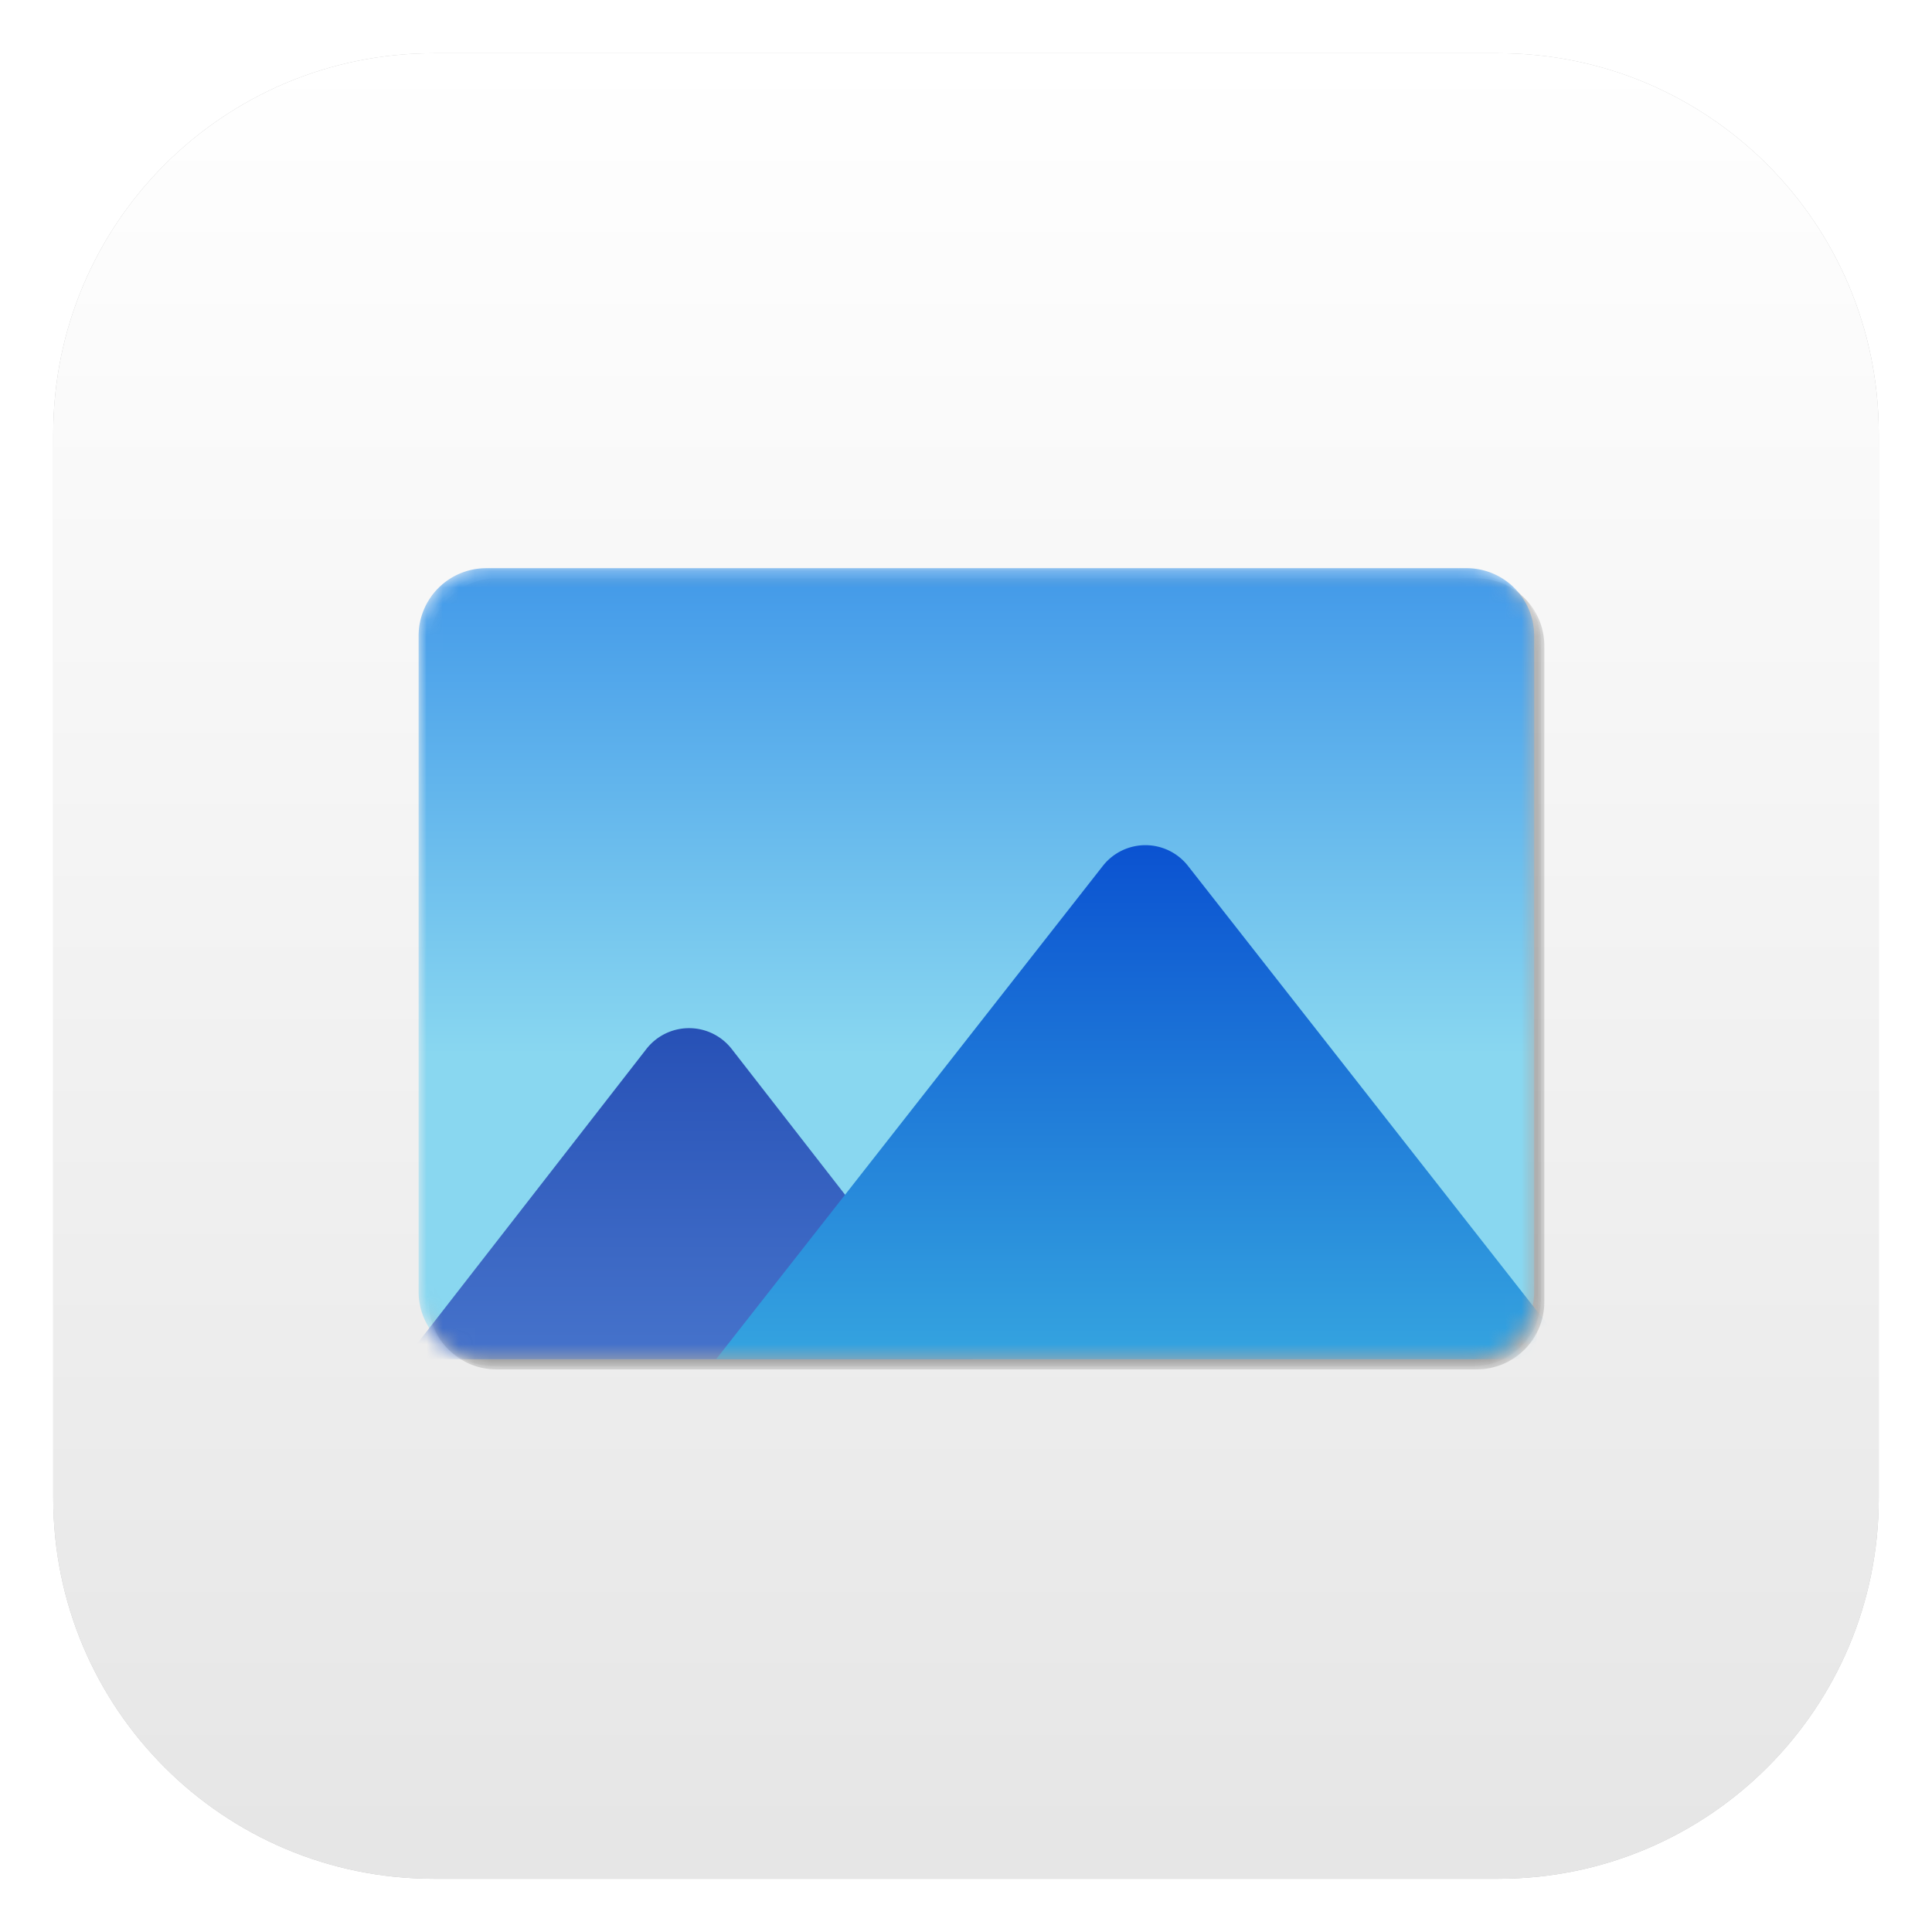
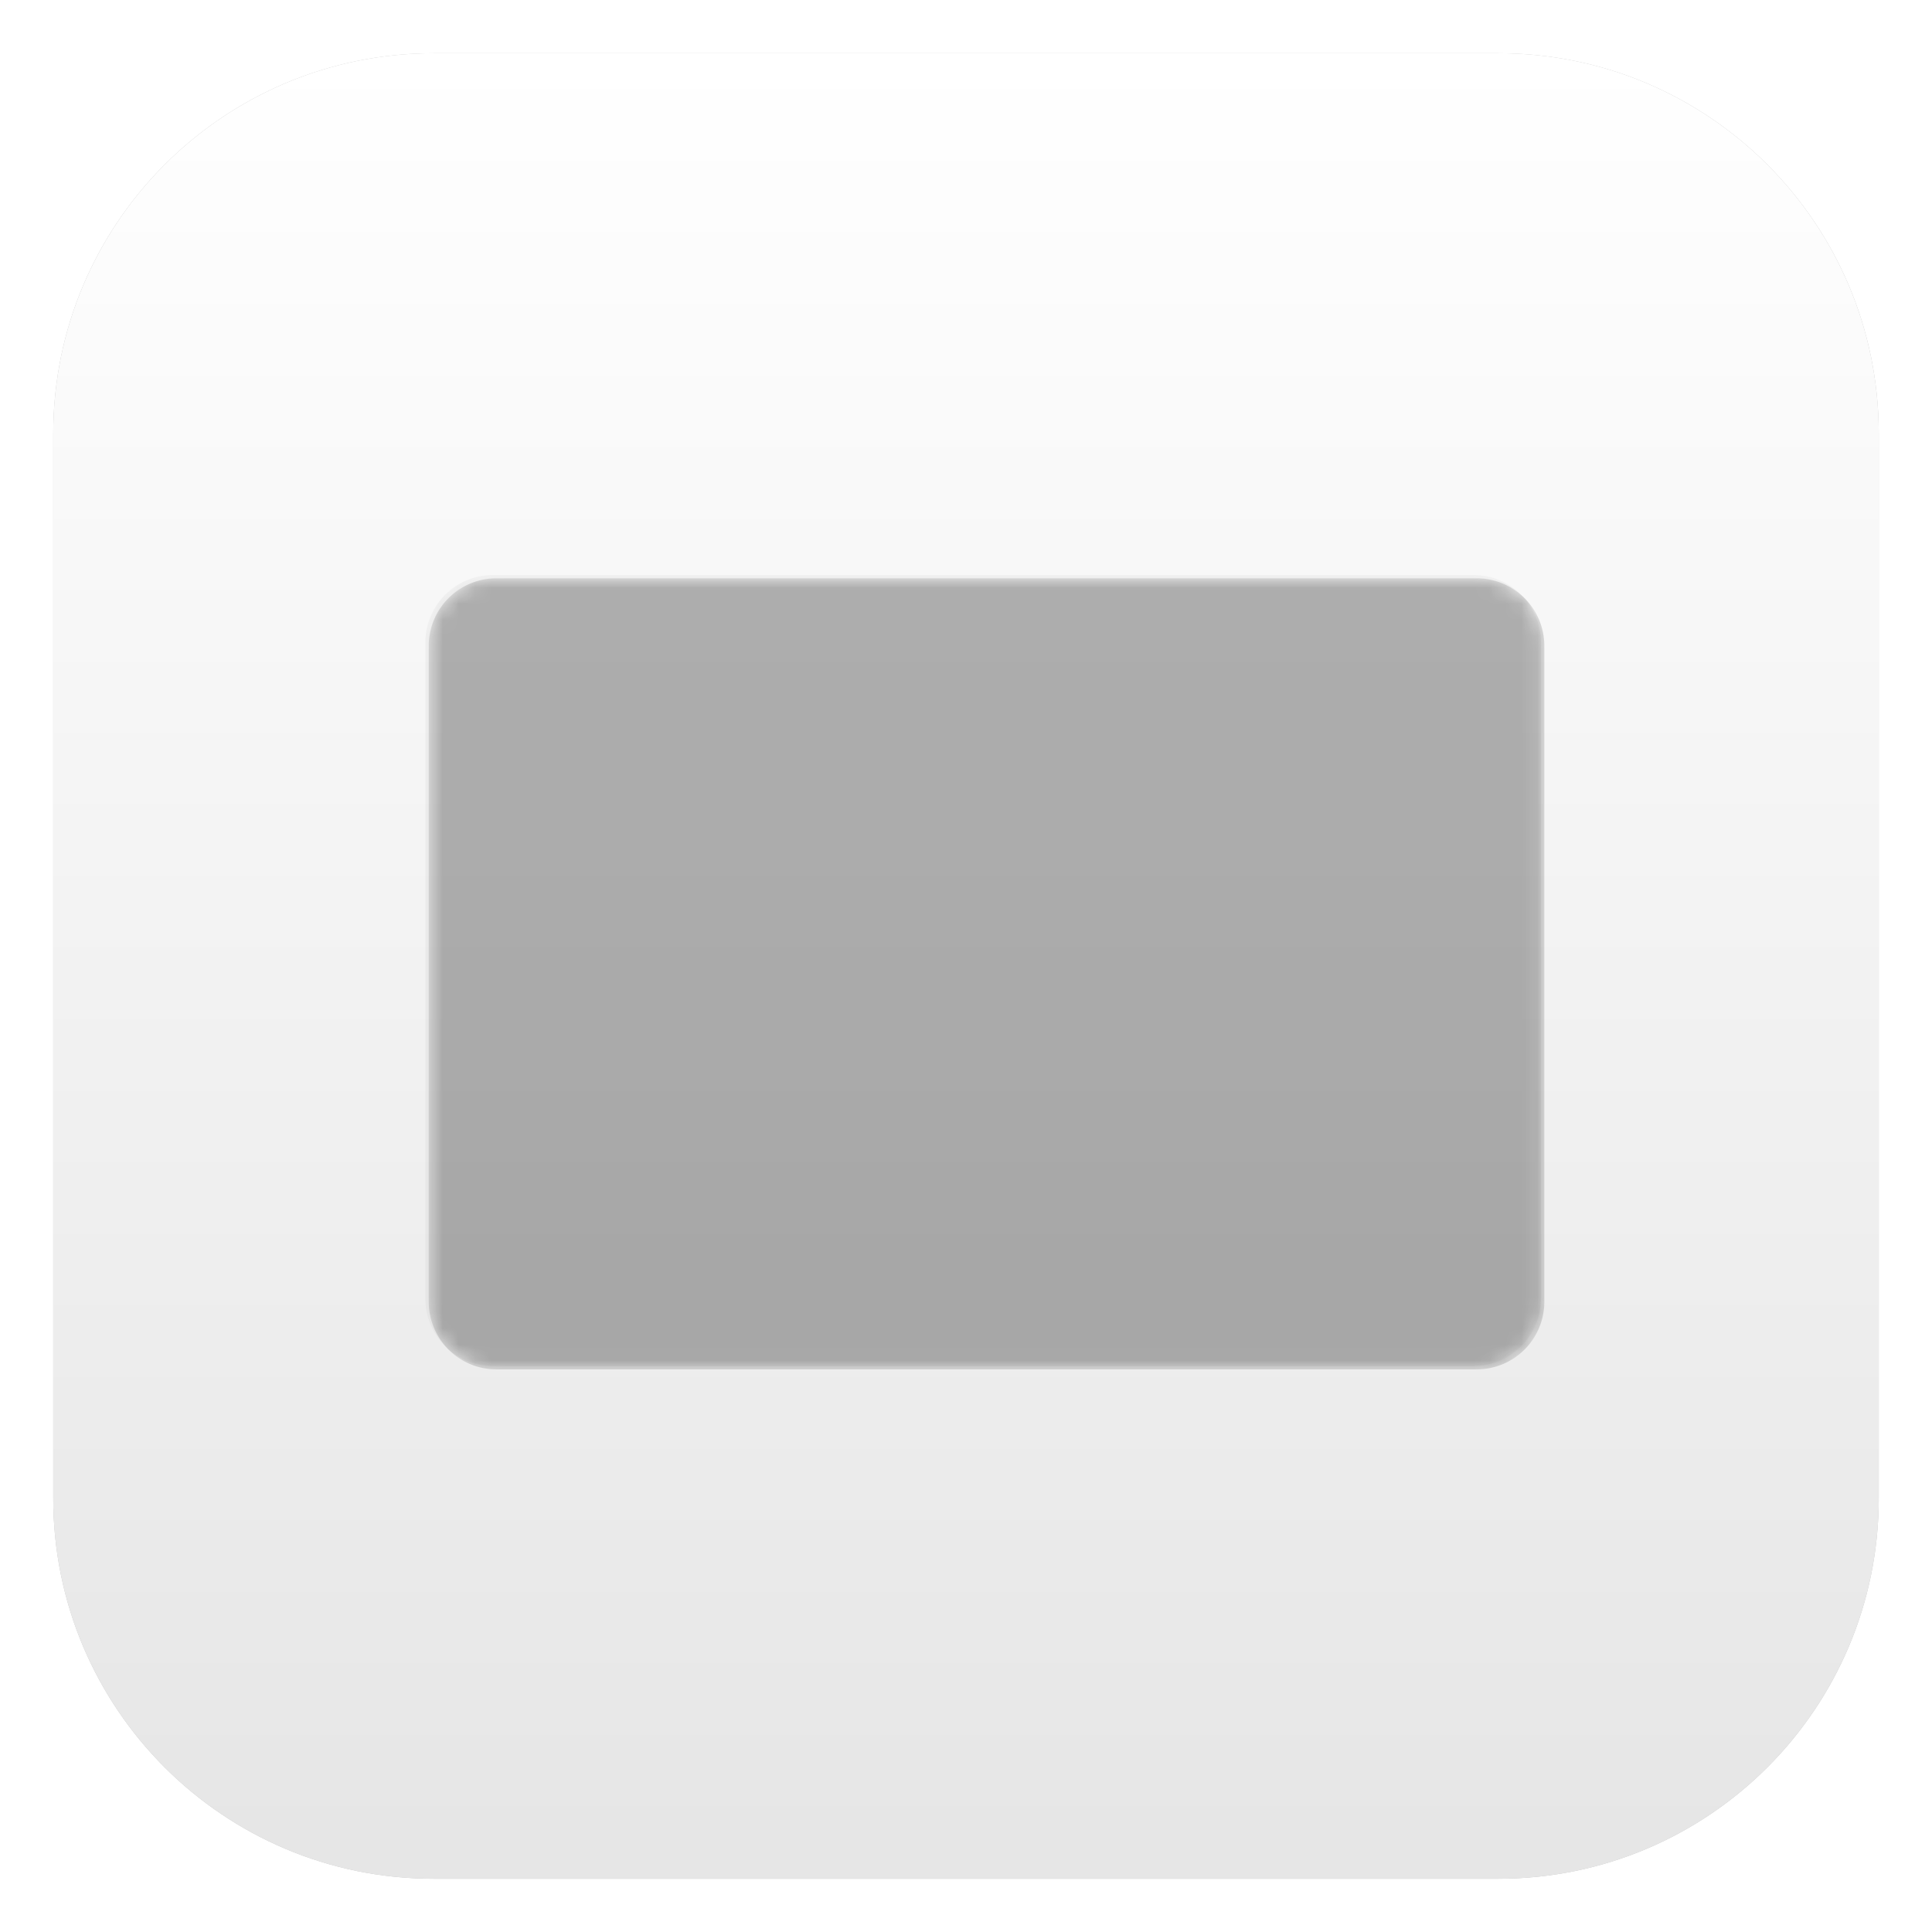
<svg xmlns="http://www.w3.org/2000/svg" width="120" height="120" viewBox="0 0 120 120" fill="none">
  <g clip-path="url(#clip0_20_3320)">
    <g opacity=".25" filter="url(#filter0_f_20_3320)">
      <path d="M93.07 3.307H26.93c-13.047.0-23.623 10.576-23.623 23.622v66.142c0 13.046 10.576 23.622 23.622 23.622h66.142c13.046.0 23.622-10.576 23.622-23.622V26.929c0-13.046-10.576-23.622-23.622-23.622z" fill="#000" />
    </g>
    <path d="M93.07 3.307H26.93c-13.047.0-23.623 10.576-23.623 23.622v66.142c0 13.046 10.576 23.622 23.622 23.622h66.142c13.046.0 23.622-10.576 23.622-23.622V26.929c0-13.046-10.576-23.622-23.622-23.622z" fill="url(#paint0_linear_20_3320)" />
    <g opacity=".25" filter="url(#filter1_f_20_3320)">
      <mask id="a" style="mask-type:luminance" maskUnits="userSpaceOnUse" x="26" y="35" width="70" height="51">
        <path d="M91.722 35.92H30.829a4.2 4.2.0 00-4.2 4.2v40.735a4.2 4.2.0 004.2 4.2h60.893a4.2 4.2.0 004.2-4.2V40.12a4.2 4.2.0 00-4.2-4.2z" fill="#fff" />
      </mask>
      <g mask="url(#a)">
        <path d="M91.722 35.92H30.829a4.2 4.2.0 00-4.2 4.2v40.735a4.2 4.2.0 004.2 4.2h60.893a4.2 4.2.0 004.2-4.2V40.12a4.2 4.2.0 00-4.2-4.2z" fill="#000" />
      </g>
    </g>
    <g opacity=".25" filter="url(#filter2_f_20_3320)">
      <mask id="b" style="mask-type:luminance" maskUnits="userSpaceOnUse" x="26" y="35" width="70" height="50">
        <path d="M91.512 35.711H30.619a4.2 4.2.0 00-4.2 4.2v40.735a4.2 4.2.0 004.2 4.2h60.893a4.2 4.2.0 004.2-4.2V39.91a4.2 4.2.0 00-4.2-4.2z" fill="#fff" opacity=".25" />
      </mask>
      <g mask="url(#b)">
        <path d="M91.512 35.711H30.619a4.2 4.2.0 00-4.2 4.2v40.735a4.2 4.2.0 004.2 4.2h60.893a4.2 4.2.0 004.2-4.2V39.91a4.2 4.2.0 00-4.2-4.2z" fill="#000" />
      </g>
    </g>
    <mask id="c" style="mask-type:luminance" maskUnits="userSpaceOnUse" x="26" y="35" width="70" height="50">
-       <path d="M91.092 35.291H30.2a4.2 4.2.0 00-4.2 4.2v40.735a4.2 4.2.0 004.2 4.2h60.892a4.2 4.2.0 004.2-4.2V39.49a4.2 4.2.0 00-4.2-4.2z" fill="#fff" />
-     </mask>
+       </mask>
    <g mask="url(#c)">
      <path d="M91.092 35.291H30.2a4.2 4.2.0 00-4.2 4.2v40.735a4.2 4.2.0 004.2 4.2h60.892a4.2 4.2.0 004.2-4.2V39.49a4.2 4.2.0 00-4.2-4.2z" fill="url(#paint1_linear_20_3320)" />
      <path d="M40.146 65.157a3.36 3.36.0 015.304.0l14.986 19.268H25.16l14.986-19.268z" fill="url(#paint2_linear_20_3320)" />
      <path d="M68.5 53.782a3.36 3.36.0 015.288.0l24.023 30.643H44.478L68.5 53.782z" fill="url(#paint3_linear_20_3320)" />
    </g>
  </g>
  <defs>
    <linearGradient id="paint0_linear_20_3320" x1="60" y1="3.307" x2="60" y2="172.205" gradientUnits="userSpaceOnUse">
      <stop stop-color="#fff" />
      <stop offset="1" stop-color="#d9d9d9" />
    </linearGradient>
    <linearGradient id="paint1_linear_20_3320" x1="60.646" y1="35.291" x2="60.646" y2="84.425" gradientUnits="userSpaceOnUse">
      <stop stop-color="#4299e9" />
      <stop offset=".615" stop-color="#89d7f0" />
    </linearGradient>
    <linearGradient id="paint2_linear_20_3320" x1="42.798" y1="56.708" x2="42.798" y2="84.425" gradientUnits="userSpaceOnUse">
      <stop stop-color="#1c45af" />
      <stop offset="1" stop-color="#4673cb" />
    </linearGradient>
    <linearGradient id="paint3_linear_20_3320" x1="71.144" y1="50.409" x2="71.144" y2="89.884" gradientUnits="userSpaceOnUse">
      <stop stop-color="#084dd0" />
      <stop offset="1" stop-color="#3cb2e2" />
    </linearGradient>
    <filter id="filter0_f_20_3320" x="0" y="0" width="120" height="120" filterUnits="userSpaceOnUse" color-interpolation-filters="sRGB">
      <feFlood flood-opacity="0" result="BackgroundImageFix" />
      <feBlend in="SourceGraphic" in2="BackgroundImageFix" result="shape" />
      <feGaussianBlur stdDeviation="1.654" result="effect1_foregroundBlur_20_3320" />
    </filter>
    <filter id="filter1_f_20_3320" x="26.157" y="35.449" width="70.236" height="50.079" filterUnits="userSpaceOnUse" color-interpolation-filters="sRGB">
      <feFlood flood-opacity="0" result="BackgroundImageFix" />
      <feBlend in="SourceGraphic" in2="BackgroundImageFix" result="shape" />
      <feGaussianBlur stdDeviation=".236" result="effect1_foregroundBlur_20_3320" />
    </filter>
    <filter id="filter2_f_20_3320" x="25.948" y="35.239" width="70.236" height="50.079" filterUnits="userSpaceOnUse" color-interpolation-filters="sRGB">
      <feFlood flood-opacity="0" result="BackgroundImageFix" />
      <feBlend in="SourceGraphic" in2="BackgroundImageFix" result="shape" />
      <feGaussianBlur stdDeviation=".236" result="effect1_foregroundBlur_20_3320" />
    </filter>
    <clipPath id="clip0_20_3320">
-       <path fill="#fff" d="M0 0h120v120H0z" />
+       <path fill="#fff" d="M0 0h120v120H0" />
    </clipPath>
  </defs>
</svg>